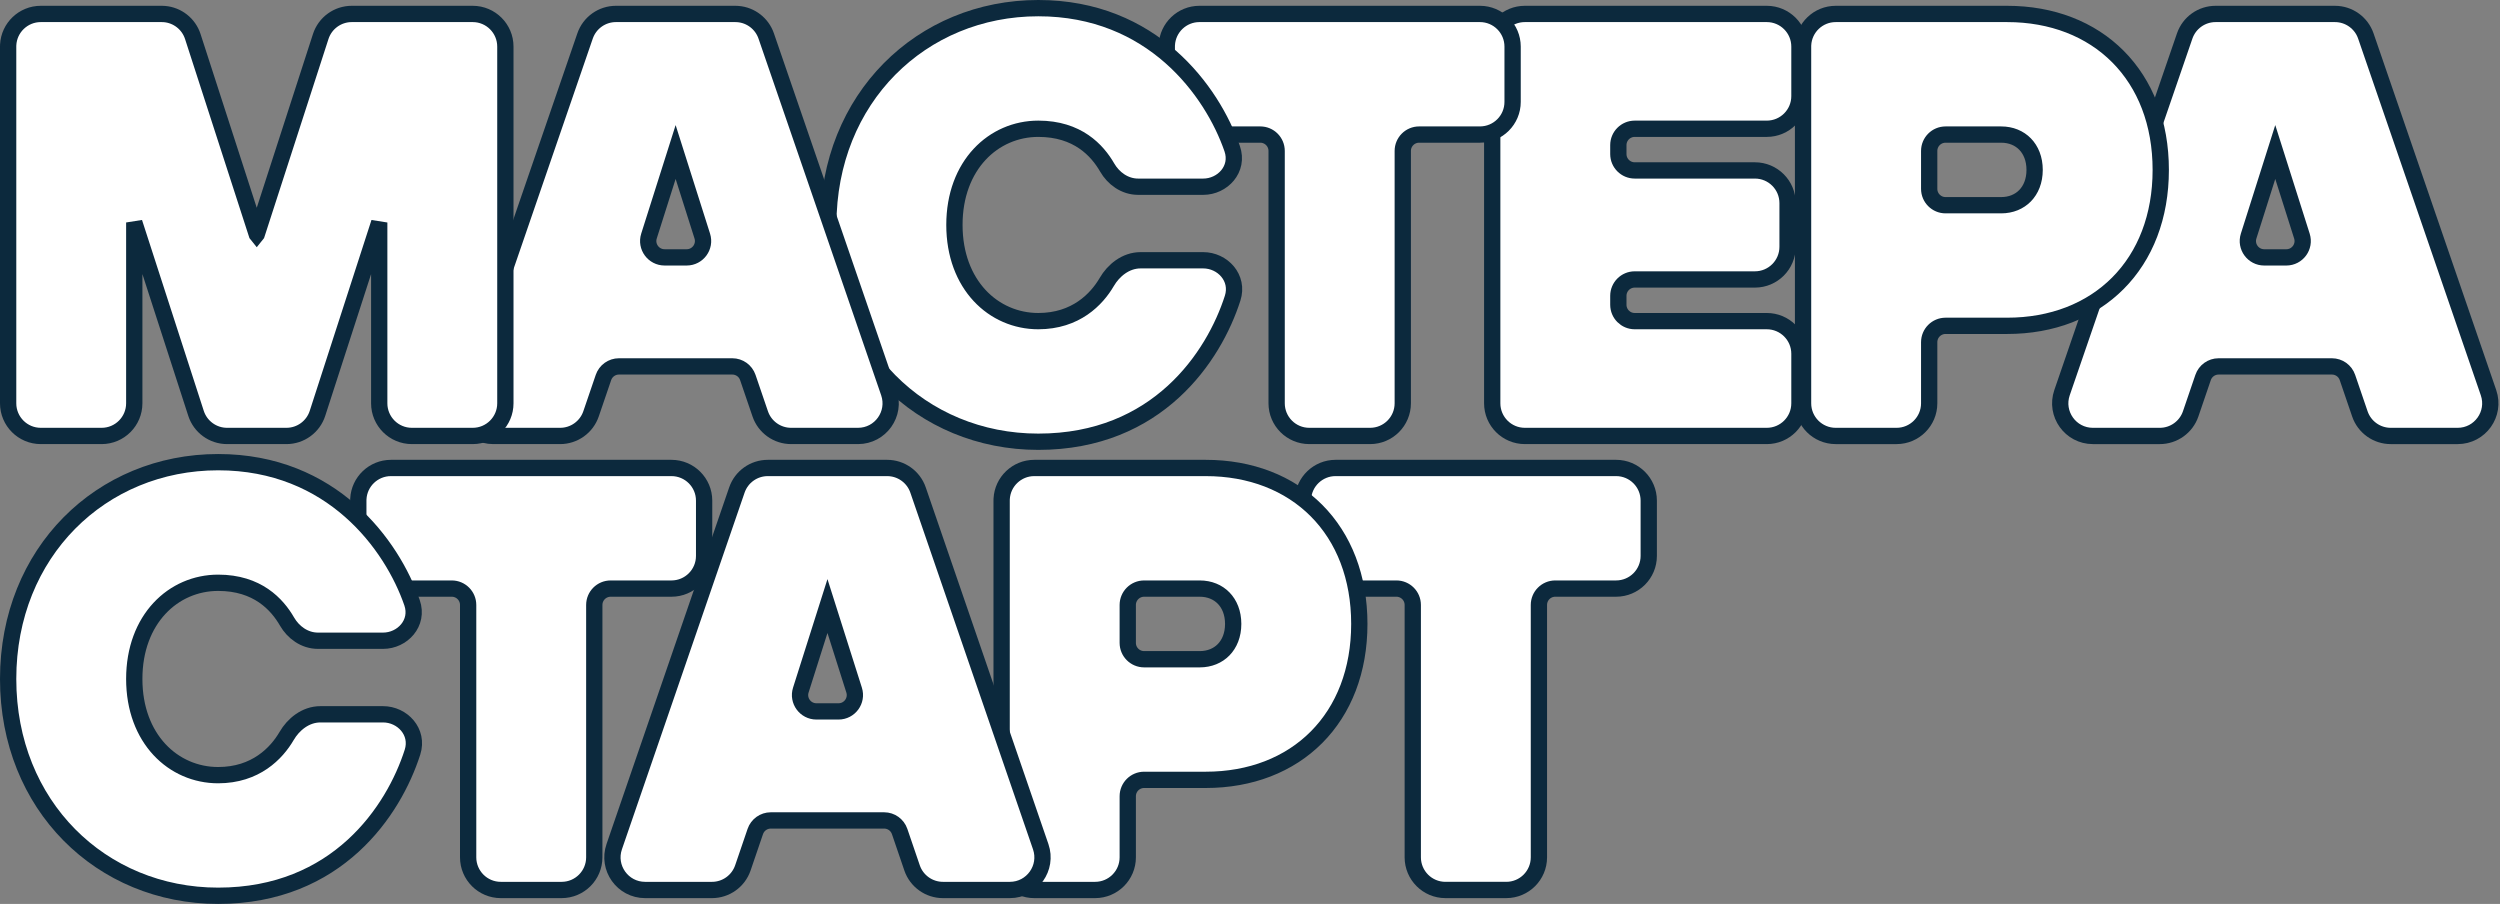
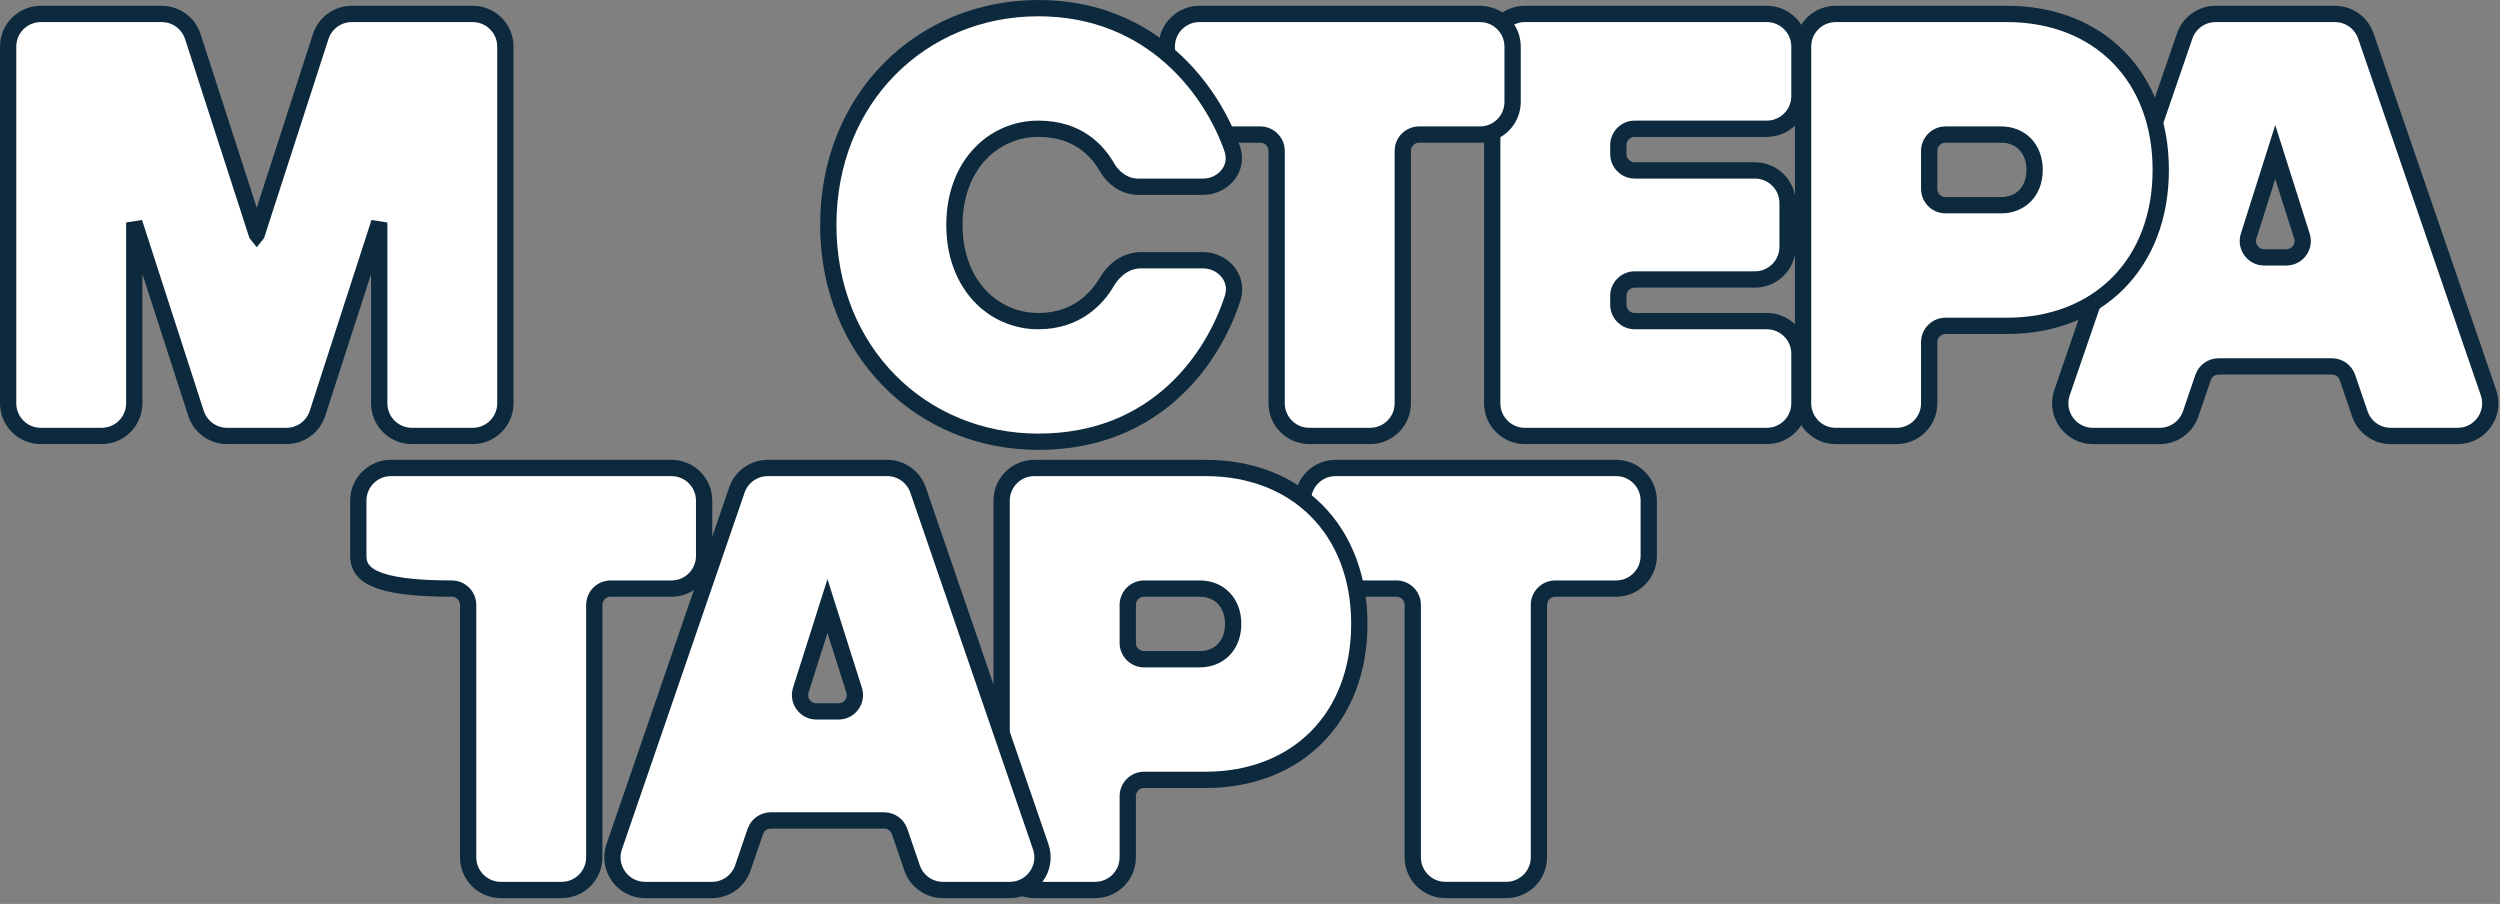
<svg xmlns="http://www.w3.org/2000/svg" width="307" height="111" viewBox="0 0 307 111" fill="none">
  <rect x="0" y="0" width="307" height="111" fill="#808080" stroke="none" />
  <path d="M286.733 1.713C288.445 1.713 289.969 2.801 290.525 4.419L305.59 48.222C306.485 50.825 304.551 53.536 301.798 53.536H293.586C291.871 53.536 290.345 52.445 289.791 50.822L288.266 46.355C287.988 45.542 287.224 44.995 286.364 44.995H272.441C271.582 44.995 270.818 45.542 270.54 46.355L269.015 50.822C268.46 52.445 266.935 53.536 265.22 53.536H257.008C254.255 53.536 252.321 50.825 253.216 48.222L268.28 4.419C268.837 2.801 270.36 1.713 272.072 1.713H286.733ZM276.131 28.99C275.72 30.285 276.687 31.607 278.046 31.607H280.76C282.119 31.607 283.086 30.285 282.675 28.99L279.402 18.669L276.131 28.99Z" fill="white" stroke="#0C293D" stroke-width="2" />
  <path d="M246.477 1.713C251.992 1.713 256.726 3.574 260.082 6.946C263.439 10.318 265.34 15.121 265.34 20.863C265.34 26.604 263.439 31.409 260.082 34.781C256.726 38.152 251.992 40.012 246.477 40.012H238.914C237.804 40.012 236.904 40.912 236.904 42.022V49.526C236.904 51.74 235.109 53.536 232.895 53.536H225.426C223.211 53.536 221.416 51.74 221.416 49.526V5.723L221.421 5.517C221.528 3.398 223.28 1.713 225.426 1.713H246.477ZM238.914 16.525C237.804 16.525 236.904 17.425 236.904 18.535V23.192C236.905 24.302 237.804 25.201 238.914 25.201H245.748C246.955 25.201 247.967 24.763 248.678 24.035C249.388 23.306 249.852 22.231 249.852 20.863C249.852 19.495 249.388 18.419 248.678 17.691C247.967 16.963 246.955 16.525 245.748 16.525H238.914Z" fill="white" stroke="#0C293D" stroke-width="2" />
  <path d="M216.962 1.712C219.176 1.712 220.972 3.508 220.972 5.722V11.802C220.972 14.017 219.176 15.812 216.962 15.812H200.743C199.633 15.812 198.733 16.712 198.733 17.822V18.92C198.734 20.03 199.634 20.929 200.743 20.929H215.504C217.718 20.929 219.513 22.725 219.514 24.939V30.308C219.514 32.523 217.718 34.318 215.504 34.318H200.743C199.633 34.318 198.733 35.218 198.733 36.328V37.425C198.733 38.535 199.633 39.435 200.743 39.435H216.962C219.176 39.435 220.972 41.23 220.972 43.445V49.525C220.972 51.739 219.176 53.535 216.962 53.535H187.255C185.04 53.535 183.245 51.739 183.245 49.525V5.722L183.25 5.516C183.357 3.397 185.109 1.712 187.255 1.712H216.962Z" fill="white" stroke="#0C293D" stroke-width="2" />
  <path d="M181.738 1.712C183.953 1.712 185.748 3.508 185.748 5.722V12.514C185.748 14.729 183.953 16.524 181.738 16.524H174.27C173.16 16.524 172.26 17.424 172.26 18.534V49.525C172.26 51.739 170.464 53.535 168.25 53.535H160.78C158.566 53.535 156.771 51.739 156.771 49.525V18.534C156.771 17.424 155.871 16.524 154.762 16.524H147.292C145.078 16.524 143.282 14.729 143.282 12.514V5.722L143.287 5.516C143.394 3.397 145.147 1.712 147.292 1.712H181.738Z" fill="white" stroke="#0C293D" stroke-width="2" />
  <path d="M127.505 1C141.505 1 148.861 11.166 151.314 18.263C152.18 20.765 150.12 22.929 147.752 22.929H139.771C138.091 22.929 136.716 21.879 135.962 20.573C134.743 18.462 132.33 15.812 127.505 15.812C122.004 15.812 117.203 20.272 117.203 27.623C117.203 34.974 122.004 39.435 127.505 39.435C132.109 39.434 134.679 36.745 135.917 34.617C136.723 33.233 138.21 31.961 140.071 31.961H147.752C150.127 31.961 152.168 34.12 151.367 36.618C149.068 43.79 142.149 54.246 127.505 54.246C113.161 54.246 101.715 43.182 101.715 27.623C101.715 12.064 113.161 1 127.505 1Z" fill="white" stroke="#0C293D" stroke-width="2" />
-   <path d="M90.298 1.712L90.618 1.725C92.197 1.851 93.569 2.901 94.09 4.418L109.155 48.221C110.05 50.824 108.116 53.535 105.363 53.535H97.151C95.436 53.535 93.91 52.444 93.356 50.821L91.831 46.354C91.553 45.541 90.789 44.994 89.929 44.994H76.006C75.147 44.994 74.383 45.541 74.105 46.354L72.58 50.821C72.025 52.444 70.5 53.535 68.785 53.535H60.573C57.82 53.535 55.886 50.824 56.781 48.221L71.845 4.418C72.402 2.8 73.925 1.712 75.637 1.712H90.298ZM79.695 28.989C79.284 30.284 80.252 31.606 81.611 31.606H84.325C85.684 31.606 86.651 30.284 86.24 28.989L82.967 18.668L79.695 28.989Z" fill="white" stroke="#0C293D" stroke-width="2" />
  <path d="M19.861 1.712L20.185 1.725C21.789 1.854 23.174 2.937 23.676 4.488L31.527 28.757L31.529 28.759L31.531 28.757L39.383 4.488C39.918 2.833 41.458 1.712 43.197 1.712H58.049C60.263 1.712 62.059 3.508 62.059 5.722V49.525C62.059 51.739 60.263 53.535 58.049 53.535H50.579C48.365 53.535 46.569 51.739 46.569 49.525V27.322L38.987 50.759C38.452 52.414 36.912 53.535 35.173 53.535H27.886C26.147 53.535 24.607 52.414 24.071 50.759L16.488 27.319V49.525C16.488 51.739 14.693 53.535 12.479 53.535H5.01C2.795 53.535 1 51.739 1 49.525V5.722L1.005 5.516C1.112 3.397 2.864 1.712 5.01 1.712H19.861Z" fill="white" stroke="#0C293D" stroke-width="2" />
  <path d="M198.456 57.466C200.671 57.466 202.466 59.262 202.466 61.476V68.268C202.466 70.483 200.671 72.278 198.456 72.278H190.987C189.877 72.278 188.978 73.178 188.978 74.288V105.279C188.978 107.493 187.182 109.289 184.968 109.289H177.498C175.284 109.288 173.488 107.493 173.488 105.279V74.288C173.488 73.178 172.588 72.278 171.479 72.278H164.01C161.795 72.278 160 70.483 160 68.268V61.476L160.005 61.27C160.112 59.151 161.864 57.466 164.01 57.466H198.456Z" fill="white" stroke="#0C293D" stroke-width="2" />
  <path d="M148.061 57.467C153.576 57.467 158.31 59.328 161.666 62.7C165.023 66.071 166.924 70.875 166.924 76.617C166.924 82.358 165.023 87.163 161.666 90.535C158.31 93.906 153.576 95.766 148.061 95.766H140.498C139.388 95.766 138.488 96.666 138.488 97.776V105.28C138.488 107.494 136.694 109.289 134.479 109.29H127.01C124.795 109.29 123 107.494 123 105.28V61.477L123.005 61.271C123.112 59.152 124.864 57.467 127.01 57.467H148.061ZM140.498 72.279C139.388 72.279 138.488 73.179 138.488 74.289V78.946C138.488 80.055 139.388 80.954 140.498 80.955H147.332C148.539 80.954 149.551 80.517 150.262 79.789C150.972 79.06 151.436 77.985 151.436 76.617C151.435 75.249 150.972 74.173 150.262 73.445C149.551 72.716 148.539 72.279 147.332 72.279H140.498Z" fill="white" stroke="#0C293D" stroke-width="2" />
  <path d="M108.943 57.467C110.655 57.467 112.179 58.554 112.735 60.173L127.8 103.976C128.695 106.579 126.761 109.29 124.008 109.29H115.796C114.081 109.29 112.555 108.199 112.001 106.576L110.476 102.109C110.198 101.296 109.434 100.749 108.574 100.749H94.651C93.792 100.749 93.028 101.296 92.75 102.109L91.225 106.576C90.67 108.199 89.145 109.29 87.43 109.29H79.218C76.465 109.29 74.531 106.579 75.426 103.976L90.49 60.173C91.047 58.554 92.57 57.467 94.282 57.467H108.943ZM98.34 84.744C97.929 86.039 98.897 87.361 100.256 87.361H102.97C104.329 87.361 105.296 86.039 104.885 84.744L101.612 74.422L98.34 84.744Z" fill="white" stroke="#0C293D" stroke-width="2" />
-   <path d="M82.456 57.467C84.671 57.467 86.466 59.263 86.466 61.477V68.269C86.466 70.484 84.671 72.279 82.456 72.279H74.987C73.877 72.279 72.978 73.179 72.978 74.289V105.28C72.978 107.494 71.182 109.289 68.968 109.29H61.498C59.284 109.289 57.488 107.494 57.488 105.28V74.289C57.488 73.179 56.589 72.279 55.48 72.279H48.01C45.795 72.279 44 70.484 44 68.269V61.477L44.005 61.271C44.112 59.152 45.864 57.467 48.01 57.467H82.456Z" fill="white" stroke="#0C293D" stroke-width="2" />
-   <path d="M26.79 56.754C40.79 56.754 48.146 66.92 50.6 74.017C51.465 76.519 49.406 78.683 47.037 78.683H39.057C37.376 78.683 36.001 77.633 35.247 76.327C34.028 74.216 31.615 71.566 26.79 71.565C21.289 71.565 16.488 76.026 16.488 83.377C16.488 90.728 21.289 95.189 26.79 95.189C31.394 95.188 33.964 92.499 35.202 90.371C36.008 88.986 37.495 87.715 39.356 87.715H47.037C49.413 87.715 51.453 89.874 50.652 92.372C48.354 99.544 41.434 110 26.79 110C12.446 110 1 98.936 1 83.377C1 67.818 12.446 56.754 26.79 56.754Z" fill="white" stroke="#0C293D" stroke-width="2" />
+   <path d="M82.456 57.467C84.671 57.467 86.466 59.263 86.466 61.477V68.269C86.466 70.484 84.671 72.279 82.456 72.279H74.987C73.877 72.279 72.978 73.179 72.978 74.289V105.28C72.978 107.494 71.182 109.289 68.968 109.29H61.498C59.284 109.289 57.488 107.494 57.488 105.28V74.289C57.488 73.179 56.589 72.279 55.48 72.279C45.795 72.279 44 70.484 44 68.269V61.477L44.005 61.271C44.112 59.152 45.864 57.467 48.01 57.467H82.456Z" fill="white" stroke="#0C293D" stroke-width="2" />
</svg>